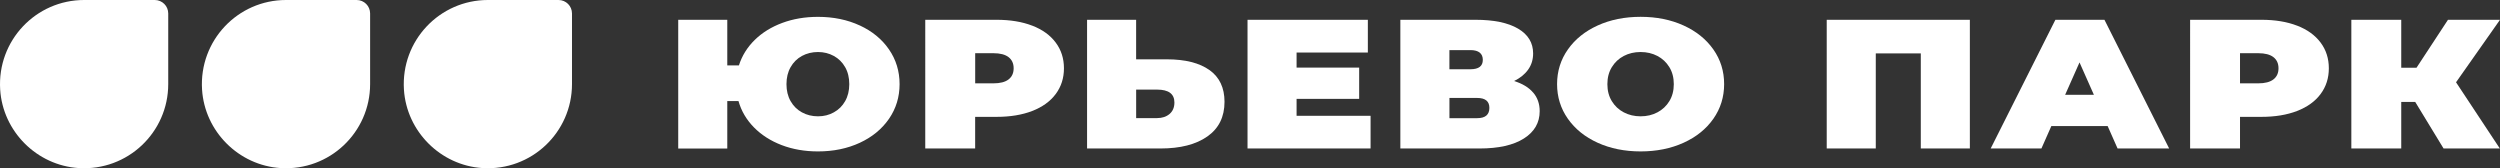
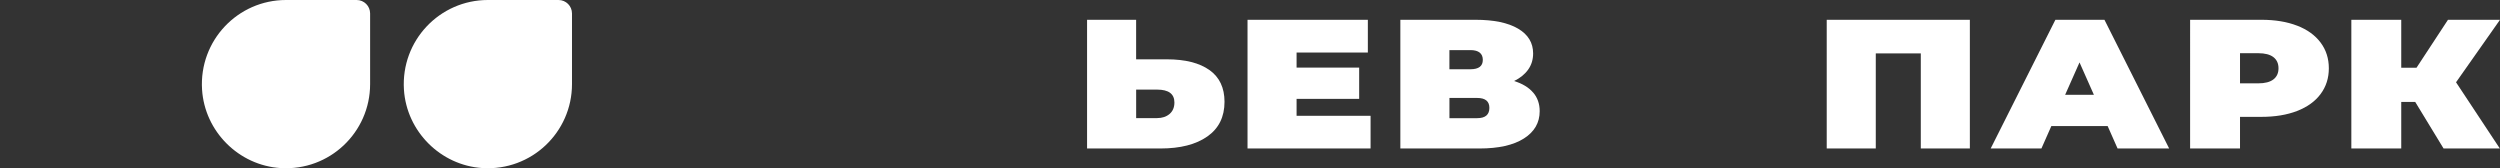
<svg xmlns="http://www.w3.org/2000/svg" id="_Слой_2" data-name="Слой 2" viewBox="0 0 743.01 50">
  <rect x="0" y="0" width="743.01" height="50" fill="#333333" stroke="none" />
  <defs>
    <style> .cls-1 { fill: #fff; stroke-width: 0px; } </style>
  </defs>
  <g id="Layer_1" data-name="Layer 1">
    <g>
      <g>
-         <path class="cls-1" d="m25,0C10.66,0-.85,12.07.05,26.6c.77,12.45,10.91,22.58,23.36,23.35,14.53.9,26.59-10.62,26.59-24.95V4c0-2.21-1.79-4-4-4h-21Z" />
        <path class="cls-1" d="m85,0c-14.34,0-25.85,12.07-24.95,26.6.77,12.45,10.91,22.58,23.36,23.35,14.53.9,26.59-10.62,26.59-24.95V4c0-2.21-1.79-4-4-4h-21Z" />
        <path class="cls-1" d="m145,0c-14.34,0-25.85,12.07-24.95,26.6.77,12.45,10.91,22.58,23.36,23.35,14.53.9,26.59-10.62,26.59-24.95V4c0-2.21-1.79-4-4-4h-21Z" />
      </g>
      <g>
-         <path class="cls-1" d="m255.55,7.57c3.69,1.71,6.58,4.09,8.67,7.13,2.09,3.04,3.14,6.48,3.14,10.3s-1.05,7.26-3.14,10.3c-2.1,3.04-4.99,5.42-8.67,7.13-3.69,1.71-7.83,2.57-12.44,2.57-3.94,0-7.54-.63-10.81-1.88-3.27-1.26-6.01-3.01-8.23-5.27-2.22-2.26-3.75-4.86-4.59-7.81h-3.33v14.1h-14.58V5.88h14.58v13.55h3.46c.92-2.88,2.49-5.4,4.71-7.57,2.22-2.17,4.94-3.85,8.17-5.05,3.23-1.2,6.76-1.8,10.62-1.8,4.61,0,8.76.86,12.44,2.57Zm-7.73,25.82c1.42-.78,2.55-1.89,3.36-3.33.82-1.44,1.23-3.12,1.23-5.05s-.41-3.62-1.23-5.05c-.82-1.44-1.94-2.55-3.36-3.33s-2.99-1.17-4.71-1.17-3.35.39-4.78,1.17c-1.43.78-2.55,1.9-3.36,3.33-.82,1.44-1.23,3.12-1.23,5.05s.41,3.62,1.23,5.05c.82,1.44,1.94,2.55,3.36,3.33,1.42.78,3.02,1.18,4.78,1.18s3.29-.39,4.71-1.18Z" />
-         <path class="cls-1" d="m306.79,7.62c3.02,1.17,5.34,2.84,6.97,5.03,1.64,2.19,2.45,4.74,2.45,7.65s-.82,5.46-2.45,7.65c-1.63,2.19-3.96,3.86-6.97,5.03-3.02,1.17-6.56,1.75-10.62,1.75h-6.35v9.4h-14.83V5.88h21.18c4.06,0,7.6.58,10.62,1.75Zm-7.04,15.98c1.01-.78,1.51-1.88,1.51-3.31s-.5-2.52-1.51-3.31c-1.01-.78-2.51-1.17-4.52-1.17h-5.4v8.96h5.4c2.01,0,3.52-.39,4.52-1.17Z" />
        <path class="cls-1" d="m359.47,20.82c2.97,2.13,4.46,5.27,4.46,9.43,0,4.48-1.7,7.92-5.09,10.3-3.39,2.39-8.05,3.58-13.95,3.58h-21.81V5.88h14.58v11.75h9.11c5.49,0,9.72,1.07,12.69,3.2Zm-11.88,13.06c.96-.82,1.45-1.96,1.45-3.42,0-2.55-1.72-3.83-5.15-3.83h-6.22v8.47h6.22c1.51,0,2.74-.41,3.71-1.23Z" />
        <path class="cls-1" d="m407.34,34.4v9.73h-36.57V5.88h35.76v9.73h-21.18v4.48h18.6v9.29h-18.6v5.03h21.99Z" />
        <path class="cls-1" d="m455.65,27.49c1.3,1.51,1.95,3.36,1.95,5.55,0,3.42-1.56,6.13-4.68,8.11-3.12,1.99-7.53,2.98-13.23,2.98h-23.5V5.88h22.31c5.45,0,9.67.87,12.66,2.62,2.99,1.75,4.49,4.21,4.49,7.38,0,1.82-.49,3.42-1.48,4.81-.99,1.39-2.38,2.51-4.18,3.39,2.47.77,4.36,1.9,5.65,3.42Zm-24.88-6.91h6.28c2.43,0,3.65-.93,3.65-2.79s-1.22-2.9-3.65-2.9h-6.28v5.68Zm11.88,11.48c0-1.97-1.21-2.95-3.64-2.95h-8.23v6.01h8.23c2.43,0,3.64-1.02,3.64-3.06Z" />
-         <path class="cls-1" d="m474.84,42.43c-3.77-1.71-6.72-4.09-8.86-7.13-2.14-3.04-3.21-6.47-3.21-10.3s1.07-7.26,3.21-10.3c2.14-3.04,5.09-5.42,8.86-7.13,3.77-1.71,8.02-2.57,12.76-2.57s8.99.86,12.76,2.57c3.77,1.71,6.72,4.09,8.86,7.13,2.14,3.04,3.2,6.48,3.2,10.3s-1.07,7.26-3.2,10.3c-2.14,3.04-5.09,5.42-8.86,7.13-3.77,1.71-8.02,2.57-12.76,2.57s-8.99-.86-12.76-2.57Zm17.75-9.04c1.49-.78,2.67-1.89,3.55-3.33.88-1.44,1.32-3.12,1.32-5.05s-.44-3.62-1.32-5.05c-.88-1.44-2.06-2.55-3.55-3.33-1.49-.78-3.15-1.17-5-1.17s-3.51.39-5,1.17c-1.49.78-2.67,1.9-3.55,3.33-.88,1.44-1.32,3.12-1.32,5.05s.44,3.62,1.32,5.05c.88,1.44,2.06,2.55,3.55,3.33,1.49.78,3.15,1.18,5,1.18s3.51-.39,5-1.18Z" />
        <path class="cls-1" d="m585.45,5.88v38.25h-14.58V15.87h-13.38v28.25h-14.58V5.88h42.54Z" />
        <path class="cls-1" d="m626.39,37.46h-16.72l-2.95,6.67h-15.08l19.23-38.25h14.58l19.23,38.25h-15.33l-2.95-6.67Zm-4.08-9.29l-4.27-9.62-4.27,9.62h8.55Z" />
        <path class="cls-1" d="m682.71,7.62c3.02,1.17,5.34,2.84,6.98,5.03s2.45,4.74,2.45,7.65-.82,5.46-2.45,7.65c-1.63,2.19-3.96,3.86-6.98,5.03-3.02,1.17-6.56,1.75-10.62,1.75h-6.35v9.4h-14.83V5.88h21.18c4.06,0,7.6.58,10.62,1.75Zm-7.04,15.98c1.01-.78,1.51-1.88,1.51-3.31s-.5-2.52-1.51-3.31c-1.01-.78-2.51-1.17-4.53-1.17h-5.4v8.96h5.4c2.01,0,3.52-.39,4.53-1.17Z" />
        <path class="cls-1" d="m729.94,24.45l13.01,19.67h-16.72l-8.42-13.83h-4.15v13.83h-14.83V5.88h14.83v14.26h4.53l9.36-14.26h15.46l-13.07,18.58Z" />
      </g>
    </g>
  </g>
</svg>